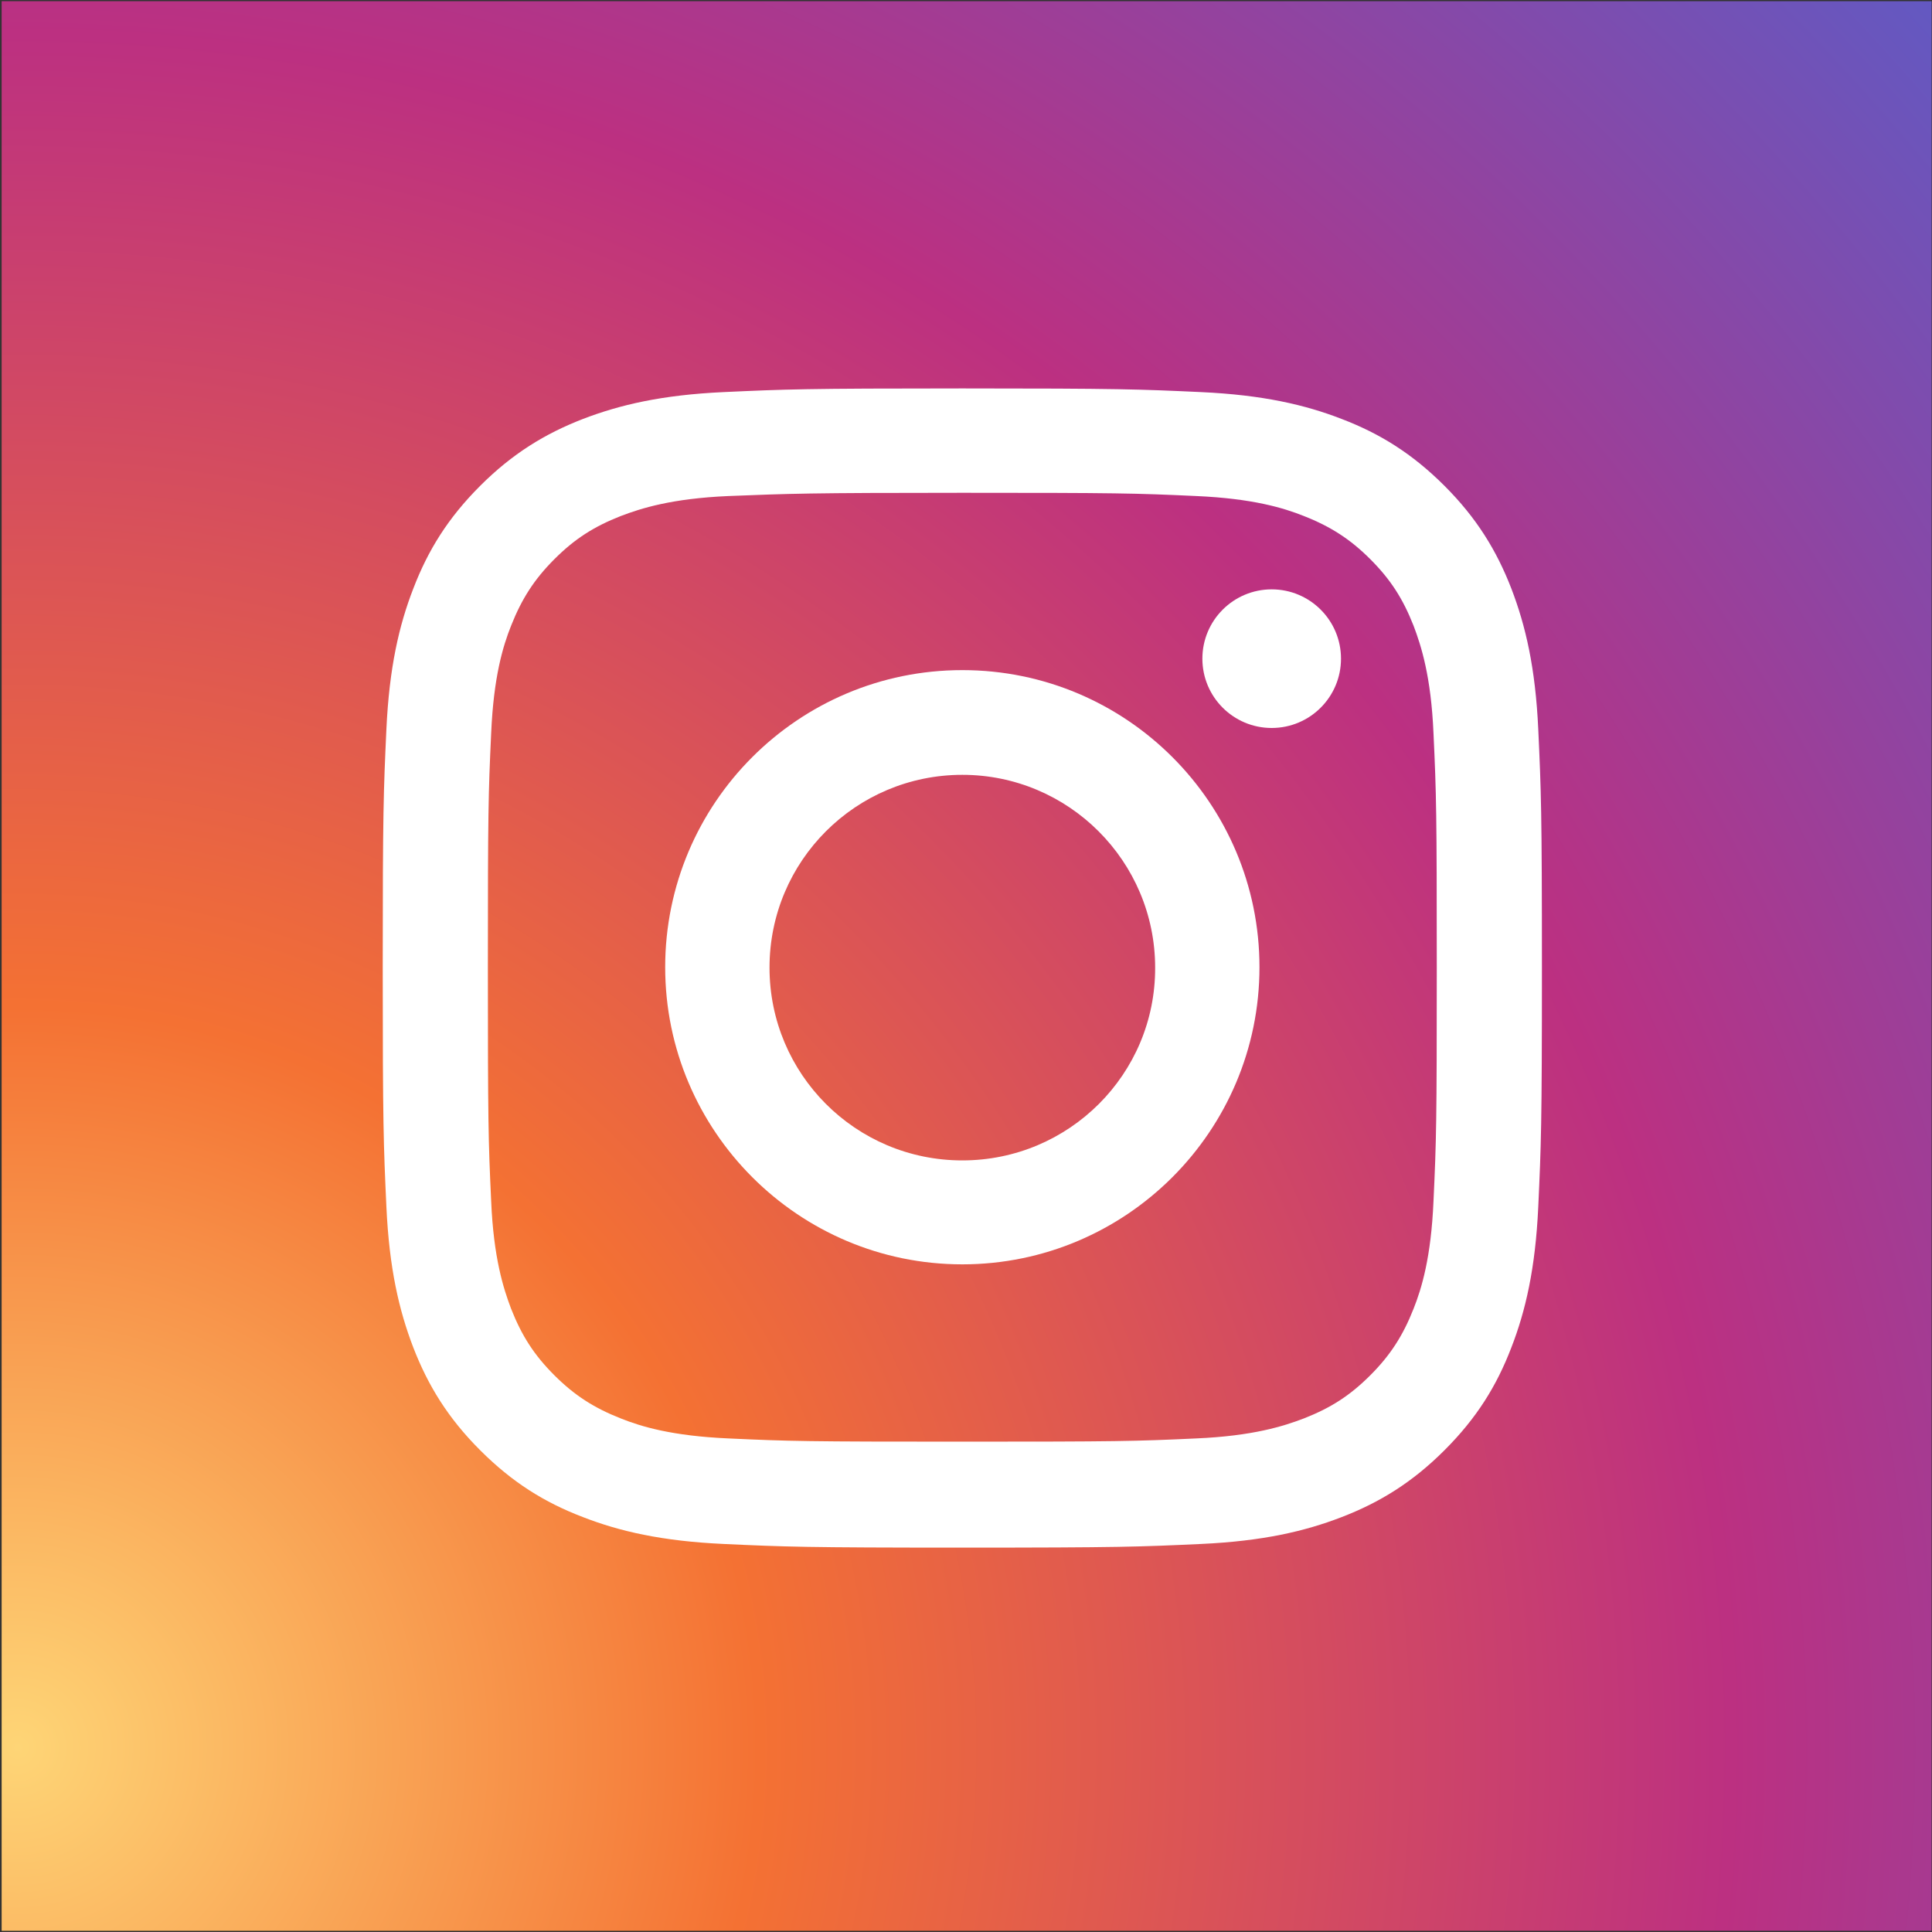
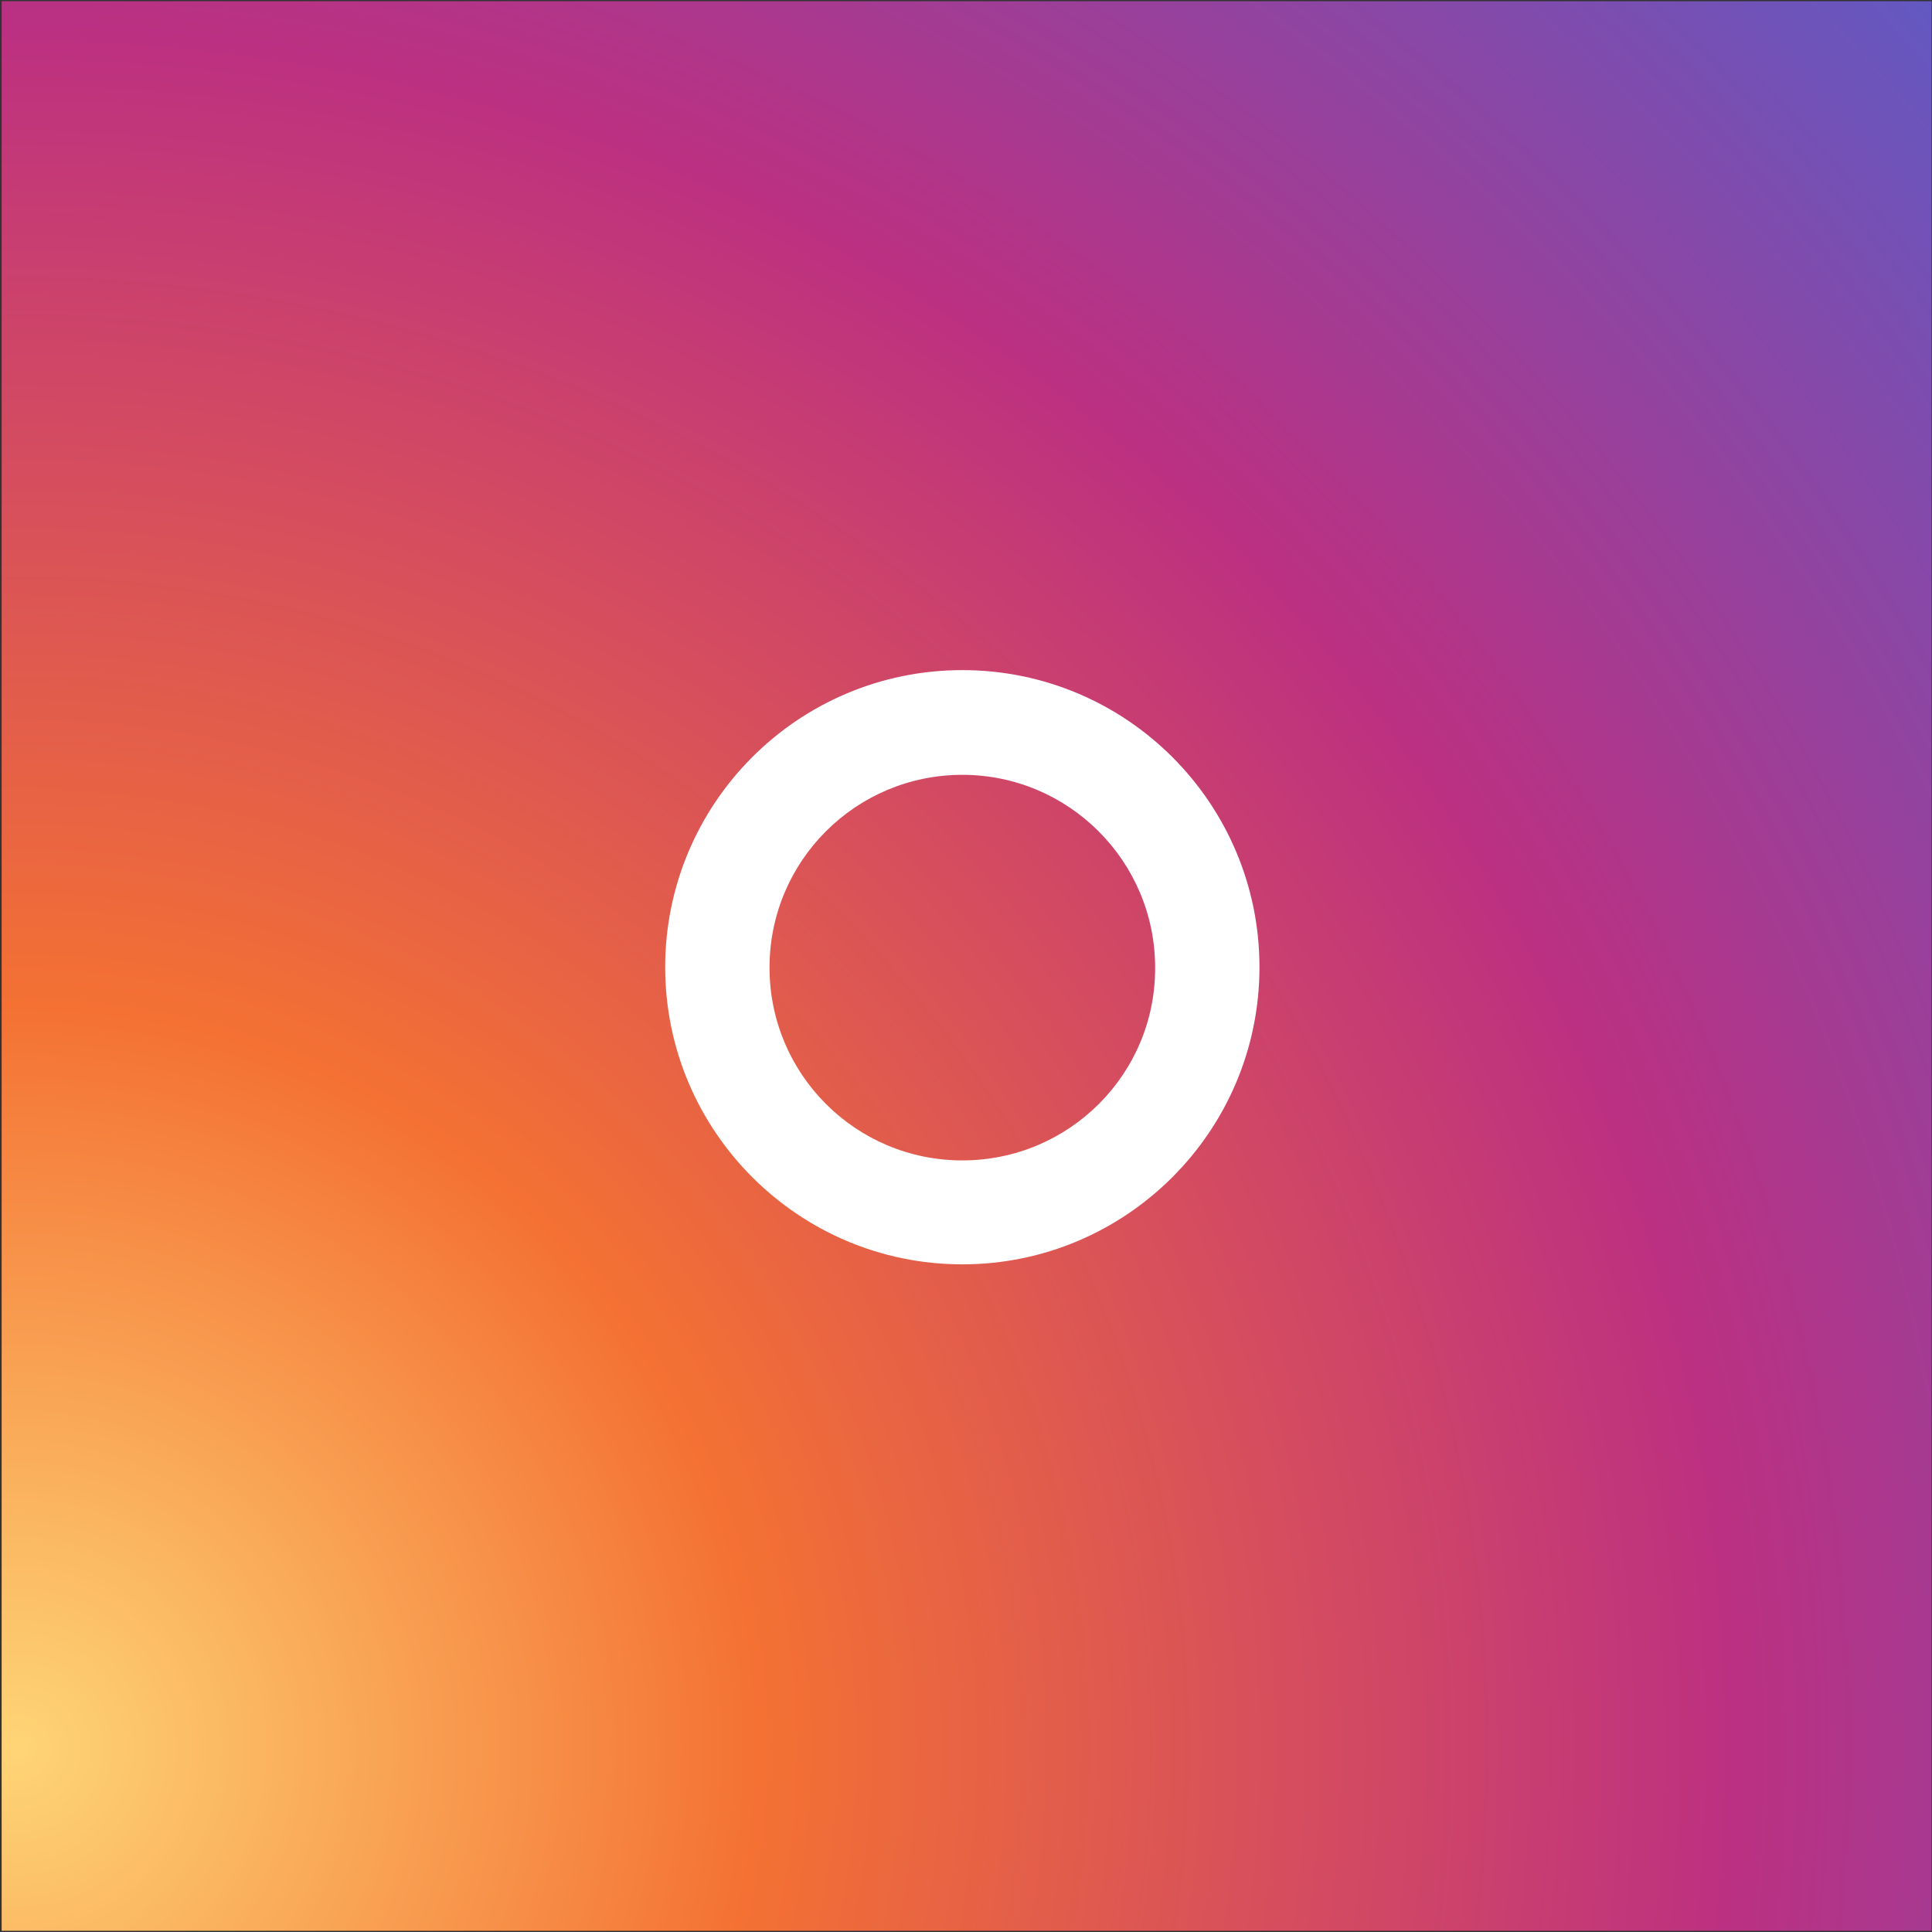
<svg xmlns="http://www.w3.org/2000/svg" width="40px" height="40px" viewBox="0 0 40 40" version="1.1">
  <rect x="0" y="0" width="40" height="40" fill="#333333" stroke="none" />
  <title>iconfinder_instagram-square-flat-1_1620012</title>
  <desc>Created with Sketch.</desc>
  <defs>
    <radialGradient cx="1.814%" cy="90.833%" fx="1.814%" fy="90.833%" r="144.593%" gradientTransform="translate(0.018,0.908),scale(1,1),rotate(-3),translate(-0.018,-0.908)" id="radialGradient-1">
      <stop stop-color="#FED576" offset="0%" />
      <stop stop-color="#F47133" offset="26.34%" />
      <stop stop-color="#BC3081" offset="60.91%" />
      <stop stop-color="#4C63D2" offset="100%" />
    </radialGradient>
  </defs>
  <g id="Page-1" stroke="none" stroke-width="1" fill="none" fill-rule="evenodd">
    <g id="iconfinder_instagram-square-flat-1_1620012" fill-rule="nonzero">
      <g id="Background" fill="url(#radialGradient-1)">
        <polygon id="路徑" points="0.034 5.241 0.034 7.873 0.034 33.519 0.034 34.759 0.034 39.975 5.257 39.975 5.46 39.975 32.135 39.975 34.768 39.975 39.992 39.975 39.992 34.759 39.992 32.127 39.992 7.873 39.992 5.241 39.992 0.025 34.768 0.025 32.135 0.025 7.882 0.025 5.257 0.025 0.034 0.025" />
      </g>
      <g id="Symbol" transform="translate(7.848, 8.017)" fill="#FFFFFF">
        <g id="群組">
-           <path d="M12.076,2.186 C15.274,2.186 15.654,2.194 16.92,2.253 C18.084,2.304 18.726,2.498 19.148,2.667 C19.705,2.886 20.11,3.148 20.523,3.561 C20.945,3.983 21.198,4.38 21.418,4.937 C21.578,5.359 21.781,5.992 21.831,7.165 C21.89,8.43 21.899,8.81 21.899,12.008 C21.899,15.207 21.89,15.586 21.831,16.852 C21.781,18.017 21.586,18.658 21.418,19.08 C21.198,19.637 20.937,20.042 20.523,20.456 C20.101,20.878 19.705,21.131 19.148,21.35 C18.726,21.511 18.093,21.713 16.92,21.764 C15.654,21.823 15.274,21.831 12.076,21.831 C8.878,21.831 8.498,21.823 7.232,21.764 C6.068,21.713 5.426,21.519 5.004,21.35 C4.447,21.131 4.042,20.869 3.629,20.456 C3.207,20.034 2.954,19.637 2.734,19.08 C2.574,18.658 2.371,18.025 2.321,16.852 C2.262,15.586 2.253,15.207 2.253,12.008 C2.253,8.81 2.262,8.43 2.321,7.165 C2.371,6 2.565,5.359 2.734,4.937 C2.954,4.38 3.215,3.975 3.629,3.561 C4.051,3.139 4.447,2.886 5.004,2.667 C5.426,2.506 6.059,2.304 7.232,2.253 C8.498,2.203 8.878,2.186 12.076,2.186 M12.076,0.025 C8.819,0.025 8.414,0.042 7.131,0.101 C5.857,0.16 4.987,0.363 4.219,0.658 C3.435,0.962 2.759,1.376 2.093,2.042 C1.426,2.709 1.013,3.376 0.709,4.169 C0.414,4.928 0.211,5.806 0.152,7.08 C0.093,8.363 0.076,8.768 0.076,12.025 C0.076,15.283 0.093,15.688 0.152,16.97 C0.211,18.245 0.414,19.114 0.709,19.882 C1.013,20.667 1.426,21.342 2.093,22.008 C2.759,22.675 3.426,23.089 4.219,23.392 C4.979,23.688 5.857,23.89 7.131,23.949 C8.414,24.008 8.819,24.025 12.076,24.025 C15.333,24.025 15.738,24.008 17.021,23.949 C18.295,23.89 19.165,23.688 19.932,23.392 C20.717,23.089 21.392,22.675 22.059,22.008 C22.726,21.342 23.139,20.675 23.443,19.882 C23.738,19.122 23.941,18.245 24,16.97 C24.059,15.688 24.076,15.283 24.076,12.025 C24.076,8.768 24.059,8.363 24,7.08 C23.941,5.806 23.738,4.937 23.443,4.169 C23.139,3.384 22.726,2.709 22.059,2.042 C21.392,1.376 20.726,0.962 19.932,0.658 C19.173,0.363 18.295,0.16 17.021,0.101 C15.738,0.042 15.333,0.025 12.076,0.025 L12.076,0.025 Z" id="形狀" />
          <path d="M12.076,5.857 C8.675,5.857 5.924,8.616 5.924,12.008 C5.924,15.401 8.684,18.16 12.076,18.16 C15.468,18.16 18.228,15.401 18.228,12.008 C18.228,8.616 15.477,5.857 12.076,5.857 Z M12.076,16.008 C9.865,16.008 8.084,14.219 8.084,12.017 C8.084,9.806 9.873,8.025 12.076,8.025 C14.278,8.025 16.068,9.814 16.068,12.017 C16.076,14.219 14.287,16.008 12.076,16.008 Z" id="形狀" />
-           <circle id="橢圓形" cx="18.481" cy="5.62" r="1.435" />
        </g>
      </g>
    </g>
  </g>
</svg>